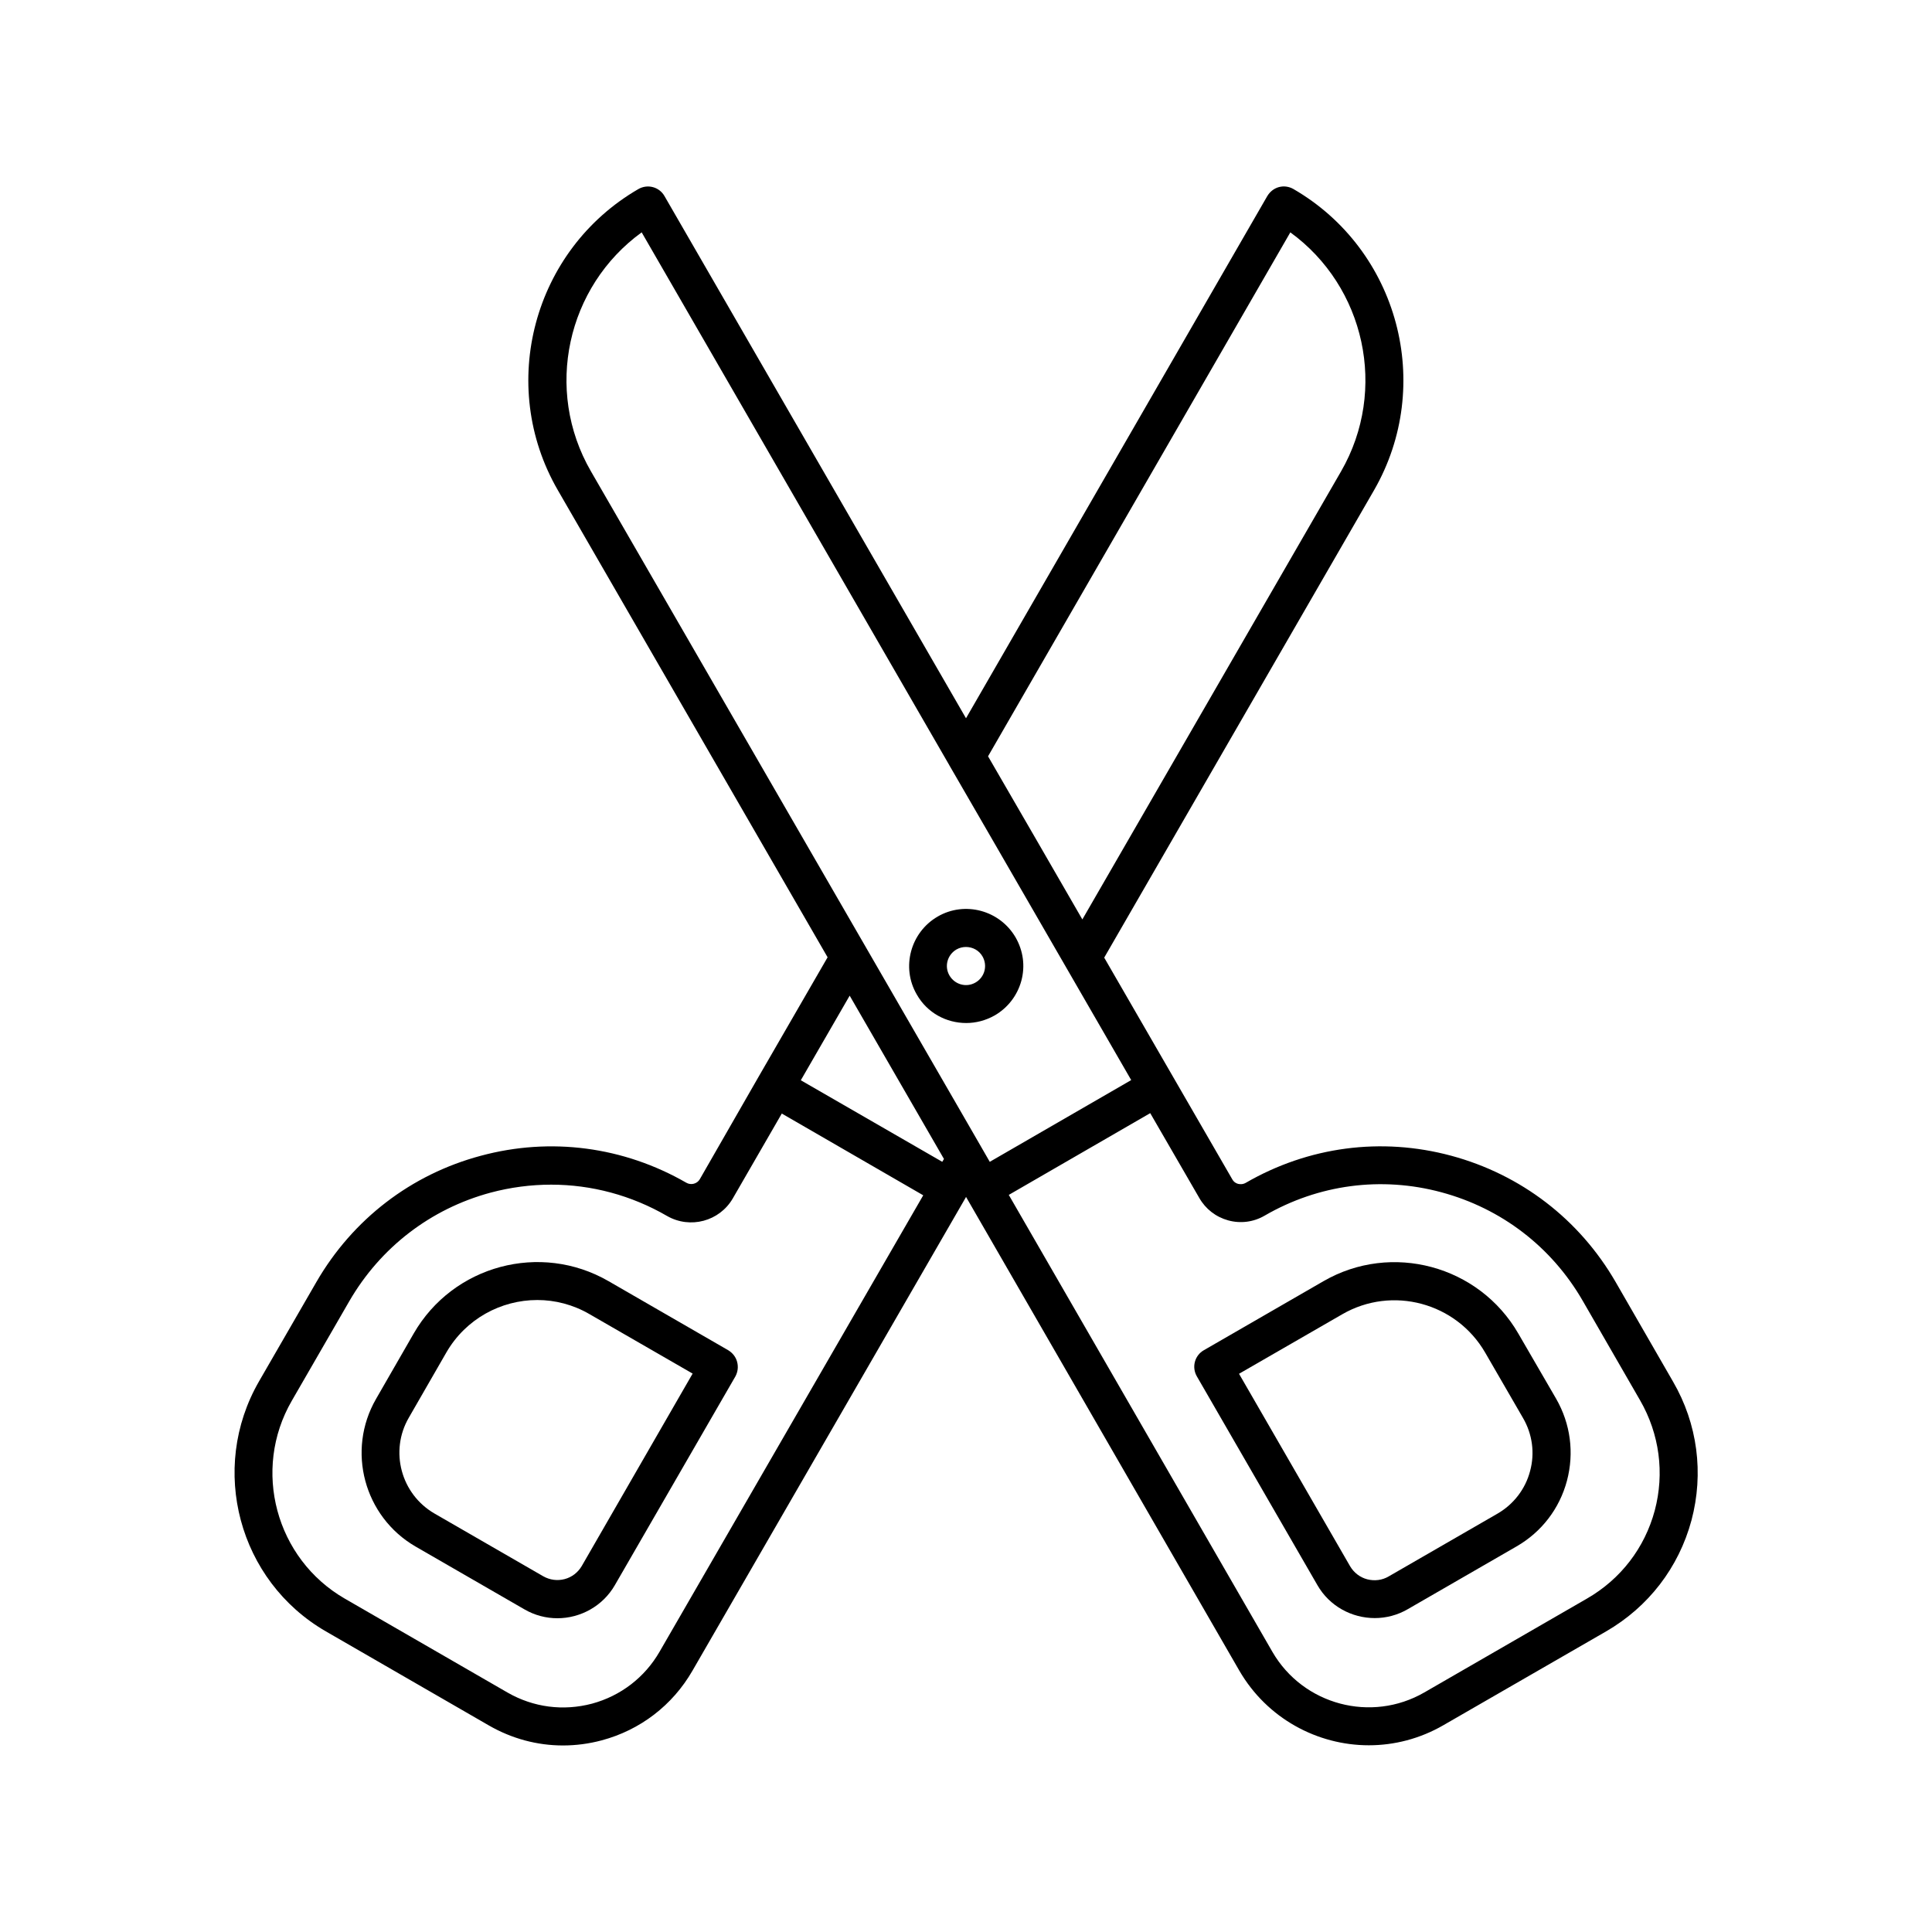
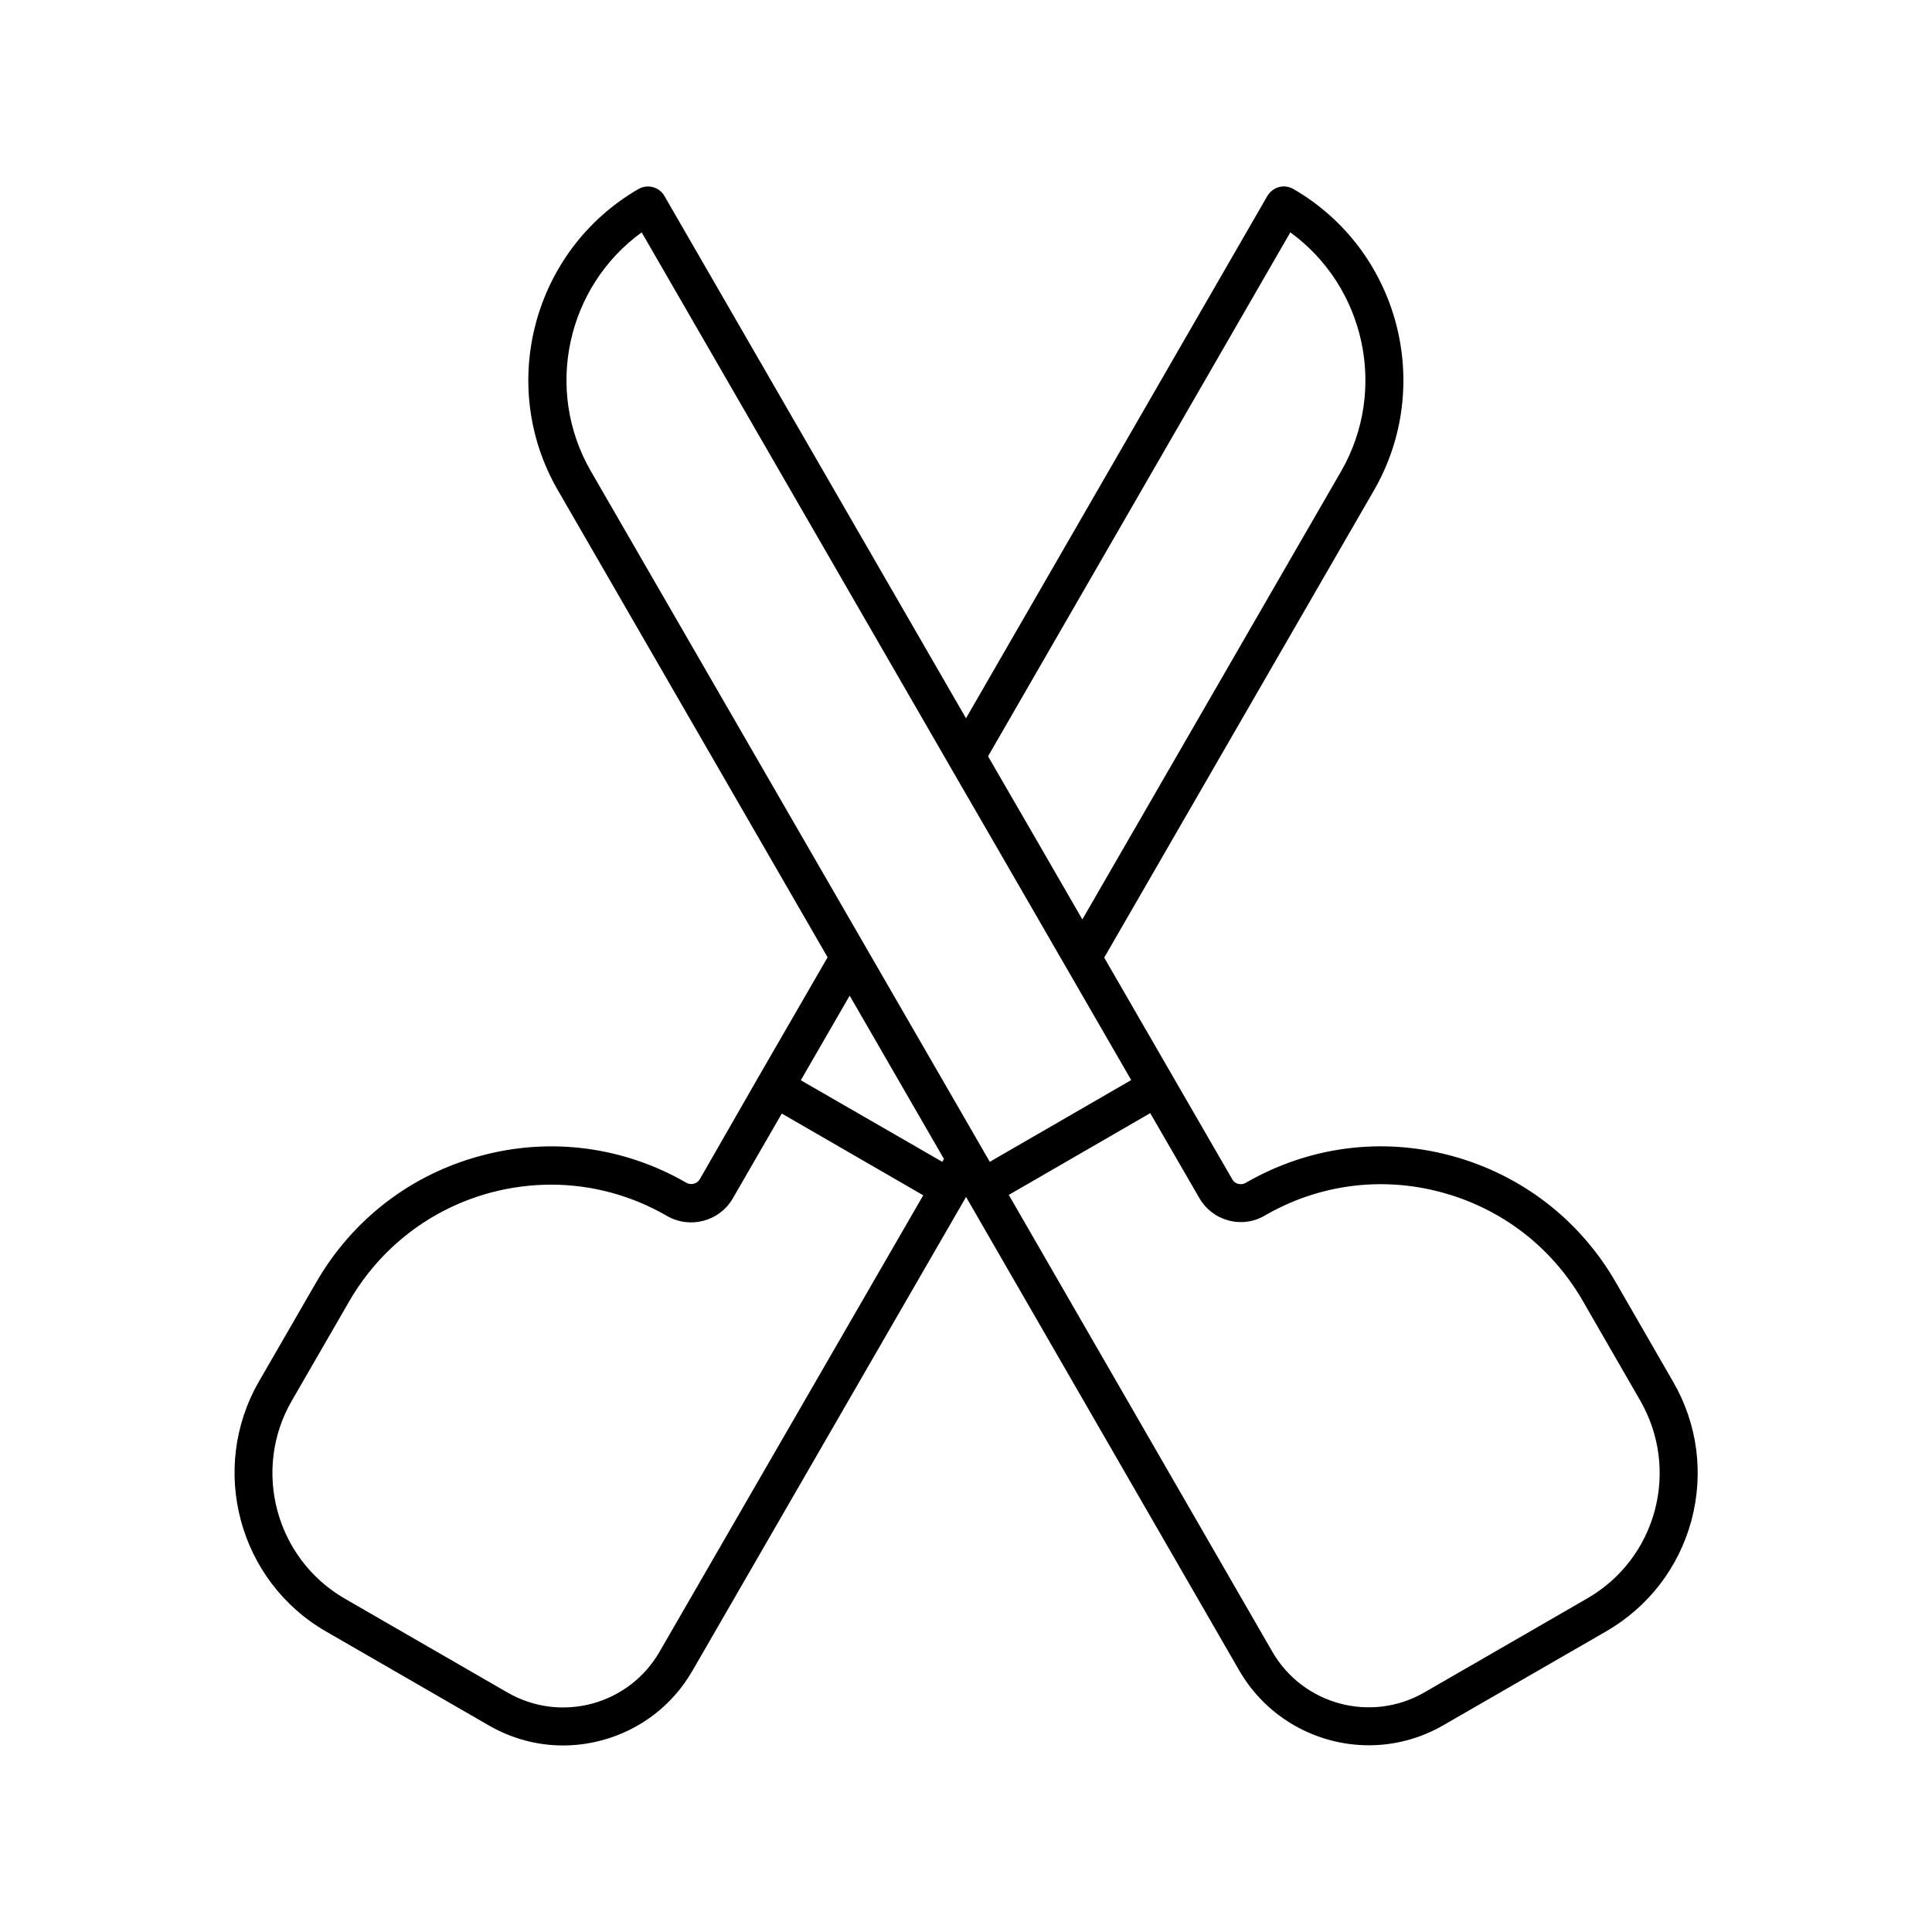
<svg xmlns="http://www.w3.org/2000/svg" fill="#000000" width="800px" height="800px" version="1.1" viewBox="144 144 512 512">
  <g>
    <path d="m572.15 483.73c-9.621-16.625-25.09-28.465-43.578-33.453-18.539-4.988-37.836-2.418-54.461 7.203-0.805 0.453-1.613 0.352-2.016 0.25-0.402-0.102-1.109-0.402-1.562-1.258l-15.516-26.852-18.391-31.84 71.492-123.84c16.07-27.91 6.5-63.73-21.363-79.855-1.16-0.656-2.519-0.855-3.828-0.504-1.309 0.352-2.367 1.211-3.074 2.367l-79.852 138.4-79.906-138.39c-0.656-1.16-1.762-2.016-3.074-2.367-1.309-0.352-2.672-0.152-3.828 0.504-27.859 16.121-37.484 51.941-21.363 79.805l71.492 123.79-18.391 31.84-15.465 26.953c-0.707 1.258-2.367 1.664-3.578 0.957-16.625-9.574-35.973-12.141-54.461-7.152-18.488 4.938-33.957 16.828-43.578 33.453l-15.215 26.348c-13.352 23.176-5.391 52.898 17.734 66.25l43.125 24.887c6.098 3.527 12.848 5.34 19.699 5.34 3.426 0 6.902-0.453 10.277-1.359 10.176-2.719 18.742-9.27 24.031-18.438l72.449-125.45c0-0.051 0-0.051 0.051-0.102v-0.051l0.051 0.102 72.398 125.5c7.356 12.645 20.656 19.75 34.309 19.75 6.699 0 13.504-1.715 19.699-5.289l43.176-24.891c11.234-6.5 19.246-16.93 22.621-29.422 3.324-12.496 1.613-25.594-4.887-36.777zm-86.199-278.15c19.75 14.359 25.895 41.715 13.453 63.328l-68.57 118.75-12.043-20.859-12.949-22.371zm-171.9 0 81.566 141.27c0 0.051 0 0.051 0.051 0.102l12.797 22.117 35.316 61.164-37.484 21.664-1.914-3.324-6.801-11.789-96.98-167.88c-12.496-21.613-6.348-48.969 13.449-63.328zm42.172 224.7 12.949-22.418 24.988 43.277-0.453 0.754zm-37.434 151.45c-3.93 6.801-10.277 11.688-17.887 13.754-7.609 2.016-15.516 1.008-22.371-2.922l-43.125-24.887c-18.34-10.578-24.688-34.16-14.055-52.496l15.215-26.348c8.262-14.258 21.562-24.484 37.434-28.766 5.289-1.41 10.68-2.117 16.07-2.117 10.68 0 21.262 2.82 30.73 8.312 6.098 3.477 13.855 1.41 17.383-4.637l13-22.52 37.484 21.664zm263.74-37.434c-2.672 9.926-9.02 18.188-17.938 23.328l-43.125 24.887c-14.055 8.113-32.094 3.324-40.254-10.73l-69.875-121.12 37.484-21.664 13 22.469c1.664 2.922 4.383 5.039 7.656 5.945 3.273 0.906 6.75 0.453 9.672-1.258 14.258-8.262 30.883-10.48 46.805-6.195 15.922 4.281 29.223 14.461 37.484 28.766l15.215 26.398c5.137 8.918 6.496 19.297 3.875 29.172z" />
-     <path d="m546.36 497.39c-10.43-18.035-33.605-24.285-51.641-13.855l-31.691 18.289c-1.16 0.656-2.016 1.762-2.367 3.074-0.352 1.309-0.152 2.672 0.504 3.828l31.941 55.316c3.223 5.644 9.168 8.766 15.215 8.766 2.973 0 5.996-0.754 8.766-2.367l28.816-16.625c6.648-3.828 11.387-10.027 13.352-17.383 1.965-7.406 0.957-15.113-2.871-21.766zm3.125 36.473c-1.258 4.785-4.383 8.816-8.664 11.285l-28.816 16.625c-1.715 1.008-3.727 1.258-5.691 0.754-1.914-0.504-3.527-1.762-4.535-3.477l-29.422-50.984 27.355-15.77c13.25-7.656 30.23-3.074 37.887 10.176l10.027 17.332c2.461 4.234 3.168 9.273 1.859 14.059z" />
-     <path d="m339.34 504.89c-0.352-1.309-1.211-2.367-2.367-3.074l-31.691-18.289c-18.035-10.43-41.211-4.231-51.641 13.855l-9.977 17.332c-7.91 13.703-3.176 31.234 10.48 39.145l28.816 16.625c2.769 1.613 5.793 2.367 8.766 2.367 6.047 0 11.992-3.176 15.215-8.766l31.941-55.316c0.66-1.207 0.809-2.566 0.457-3.879zm-41.16 54.109c-1.008 1.715-2.621 2.973-4.535 3.477-1.914 0.504-3.93 0.25-5.691-0.754l-28.816-16.625c-8.867-5.141-11.941-16.523-6.801-25.391l9.977-17.332c5.141-8.867 14.461-13.855 24.082-13.855 4.684 0 9.473 1.211 13.805 3.727l27.355 15.77z" />
-     <path d="m400.05 415.11c2.57 0 5.141-0.656 7.559-2.016 3.477-2.016 5.996-5.289 7.055-9.168 1.059-3.93 0.504-7.961-1.512-11.488-4.18-7.203-13.453-9.723-20.656-5.543-7.203 4.18-9.723 13.453-5.543 20.656 2.769 4.887 7.856 7.559 13.098 7.559zm-2.57-19.496c0.805-0.457 1.66-0.656 2.519-0.656 1.762 0 3.477 0.906 4.383 2.519 0.656 1.16 0.855 2.519 0.504 3.828-0.352 1.309-1.211 2.418-2.367 3.074-2.418 1.41-5.492 0.555-6.902-1.863-1.414-2.422-0.555-5.492 1.863-6.902z" />
  </g>
</svg>